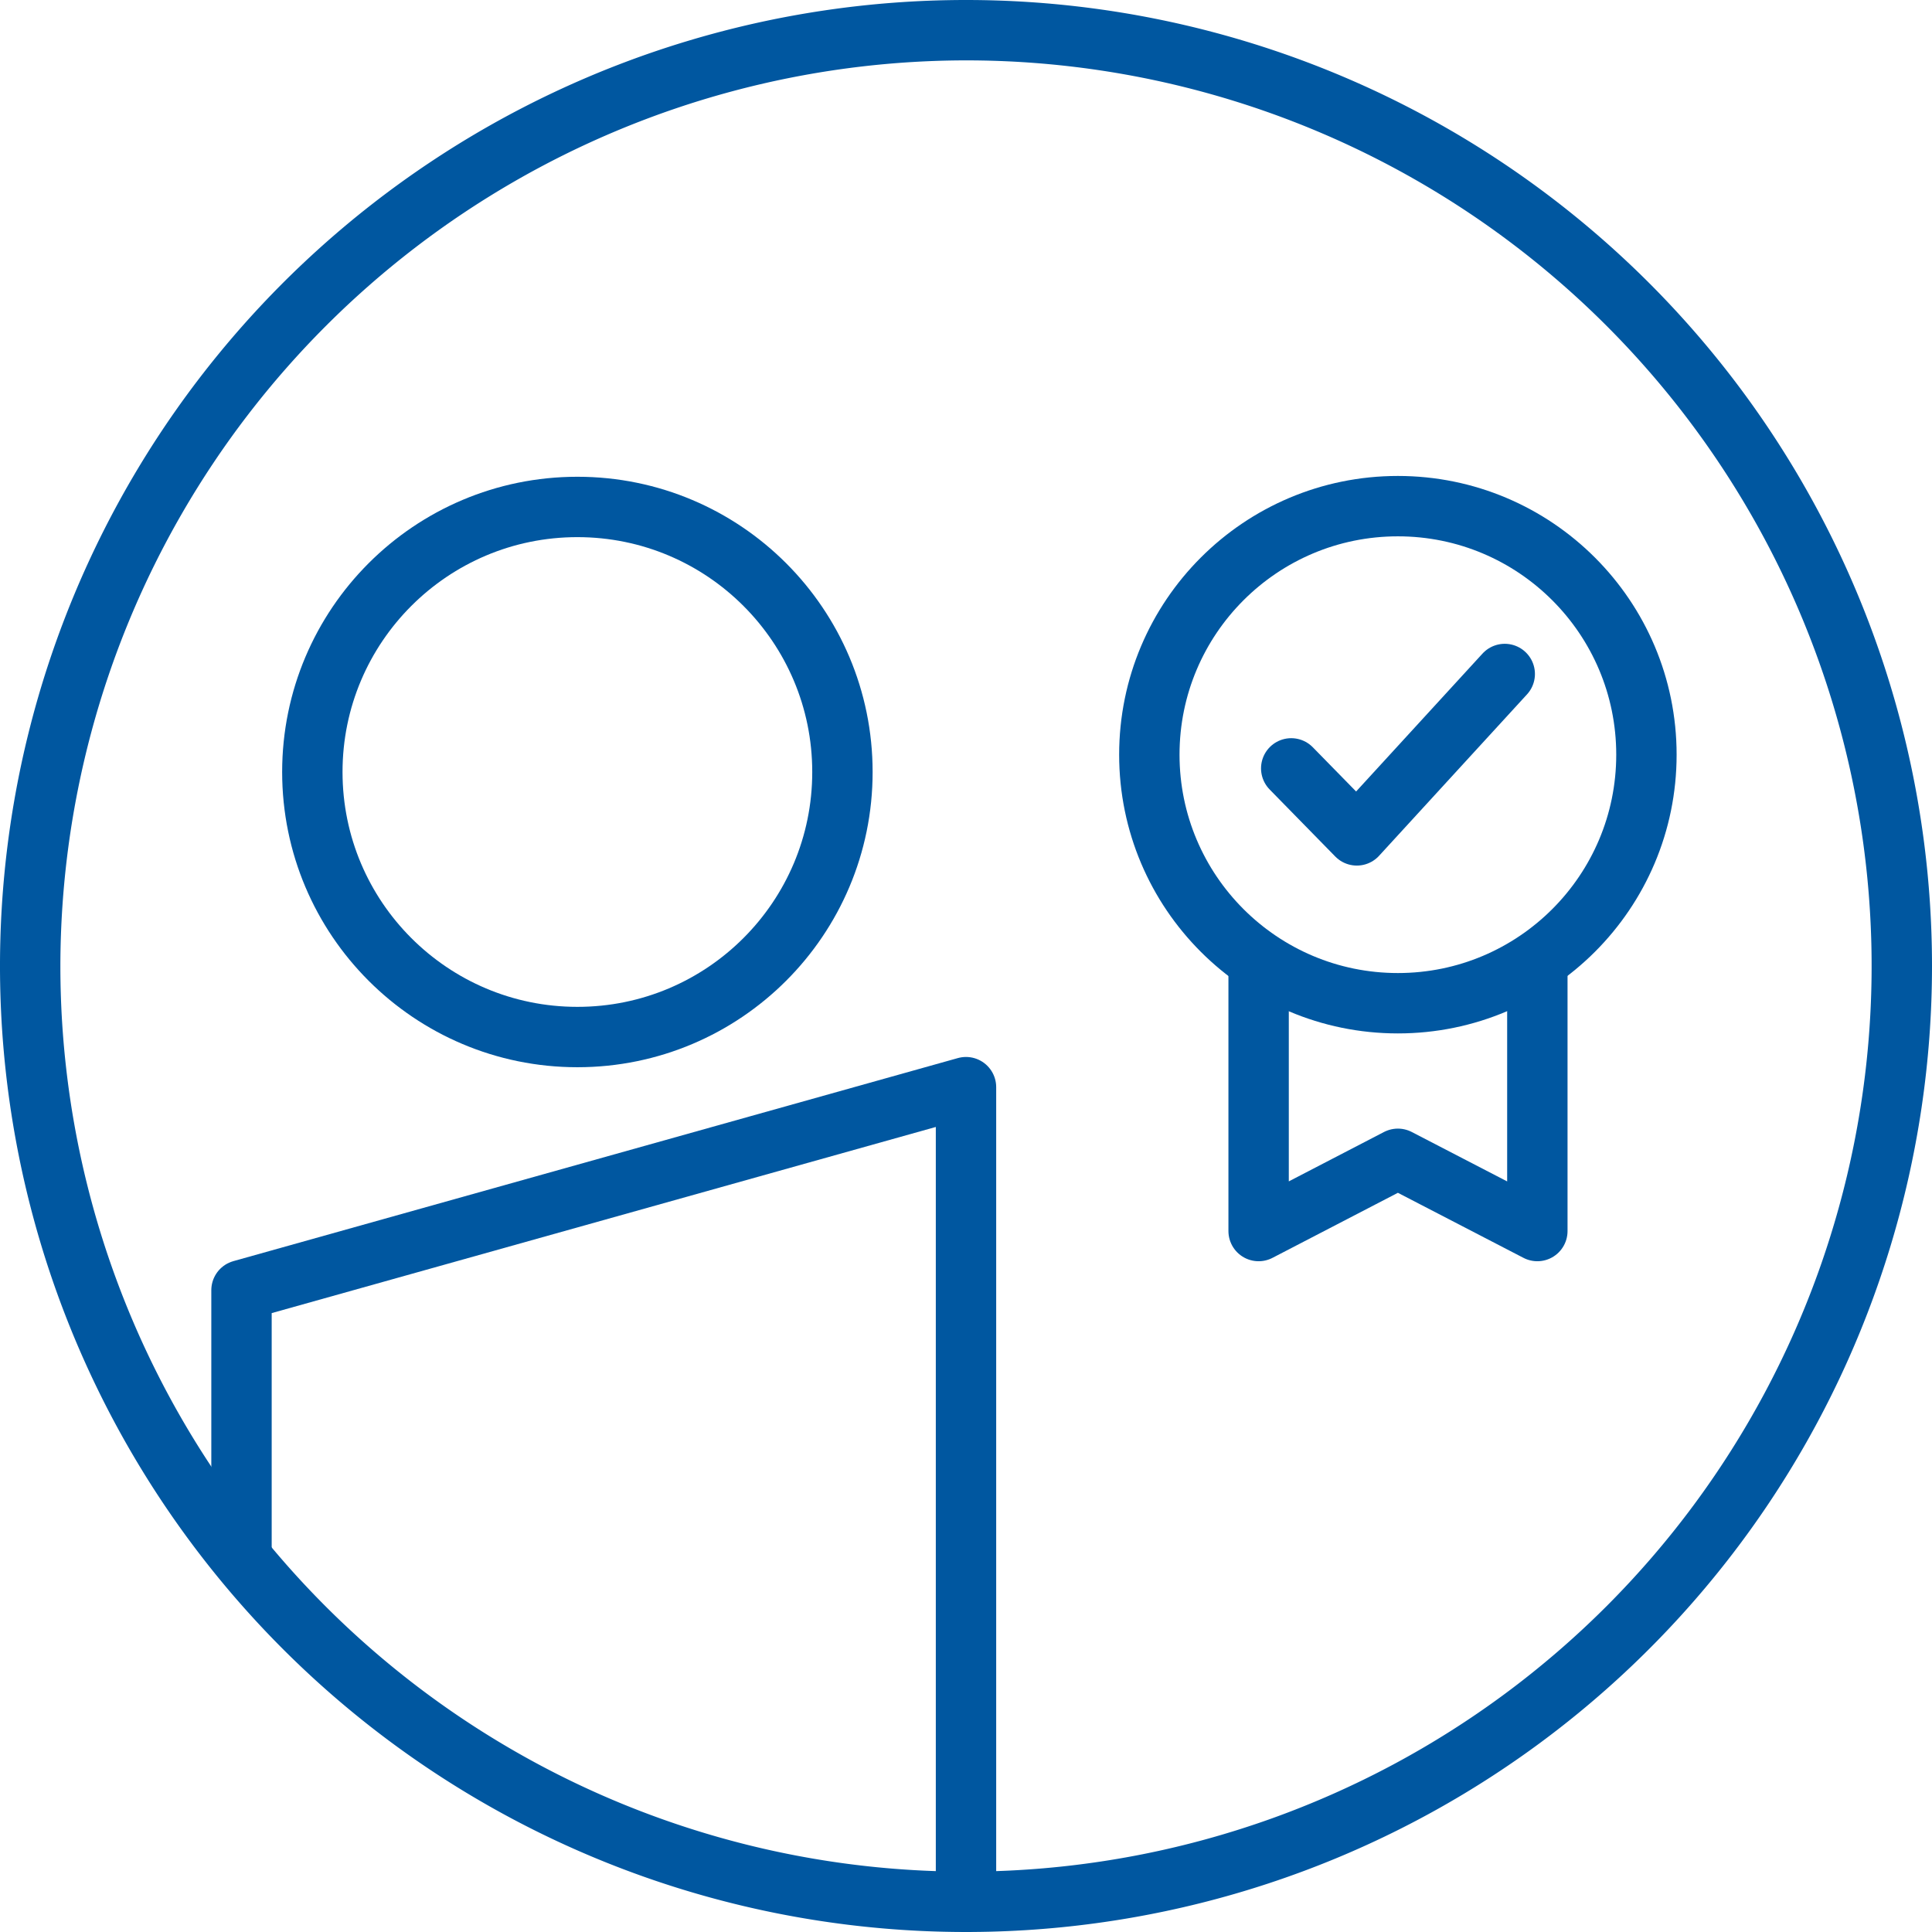
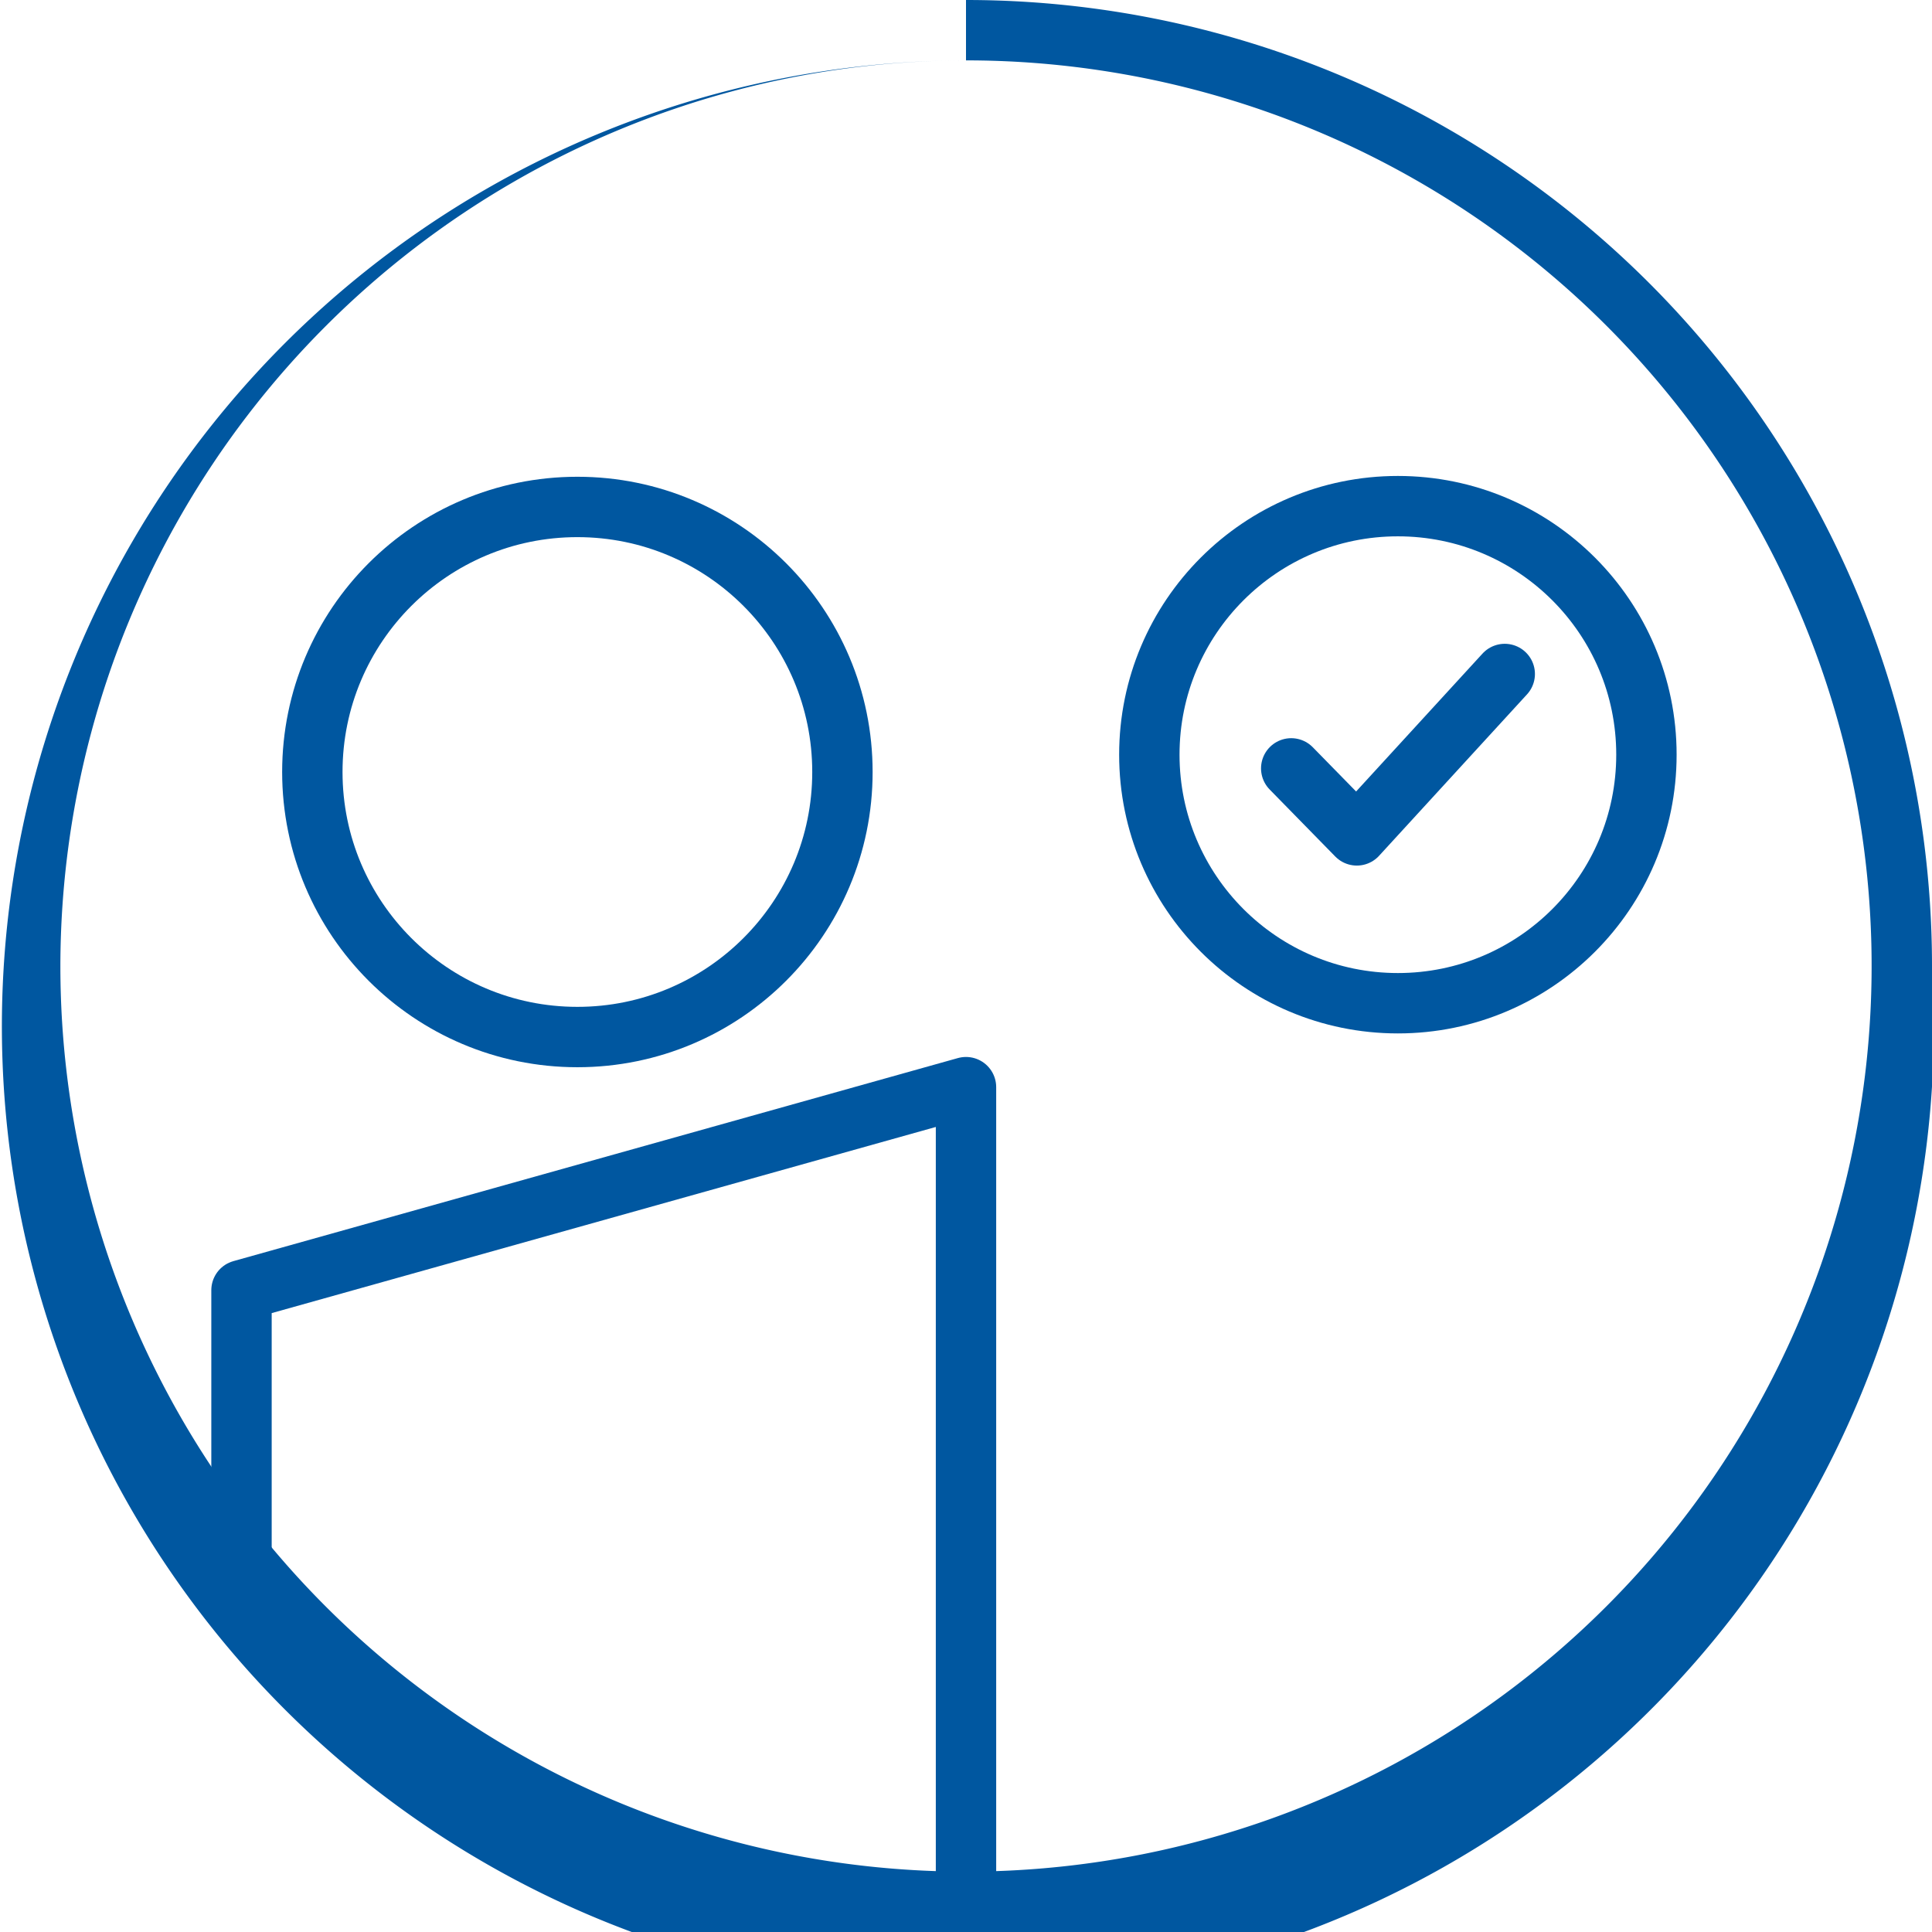
<svg xmlns="http://www.w3.org/2000/svg" id="Art" viewBox="0 0 96 96">
  <defs>
    <style>.cls-1{fill:#0057a0;}.cls-2{fill:none;stroke:#0057a0;stroke-linecap:round;stroke-linejoin:round;stroke-width:3px;}</style>
  </defs>
  <title>121619_LanguageLine_Icons</title>
  <g id="Icon_Grid">
-     <path class="cls-1" d="M48,3A45,45,0,1,1,3,48,45.05,45.05,0,0,1,48,3m0-3A48,48,0,1,0,96,48,48,48,0,0,0,48,0Z" />
+     <path class="cls-1" d="M48,3A45,45,0,1,1,3,48,45.05,45.05,0,0,1,48,3A48,48,0,1,0,96,48,48,48,0,0,0,48,0Z" />
  </g>
  <g id="Icon_Grid-2" data-name="Icon_Grid">
    <circle class="cls-2" cx="28.69" cy="38.36" r="13.17" />
  </g>
  <polyline class="cls-2" points="12 77 12 64.11 48 54.02 48 94.51" />
  <polyline class="cls-2" points="74.77 33.49 67.42 41.51 64.16 38.18" />
  <circle class="cls-2" cx="69.46" cy="37.5" r="12.35" />
-   <polyline class="cls-2" points="62.54 48.28 62.54 57.28 62.54 61.17 69.46 57.58 76.39 61.17 76.39 57.28 76.39 48.28" />
</svg>